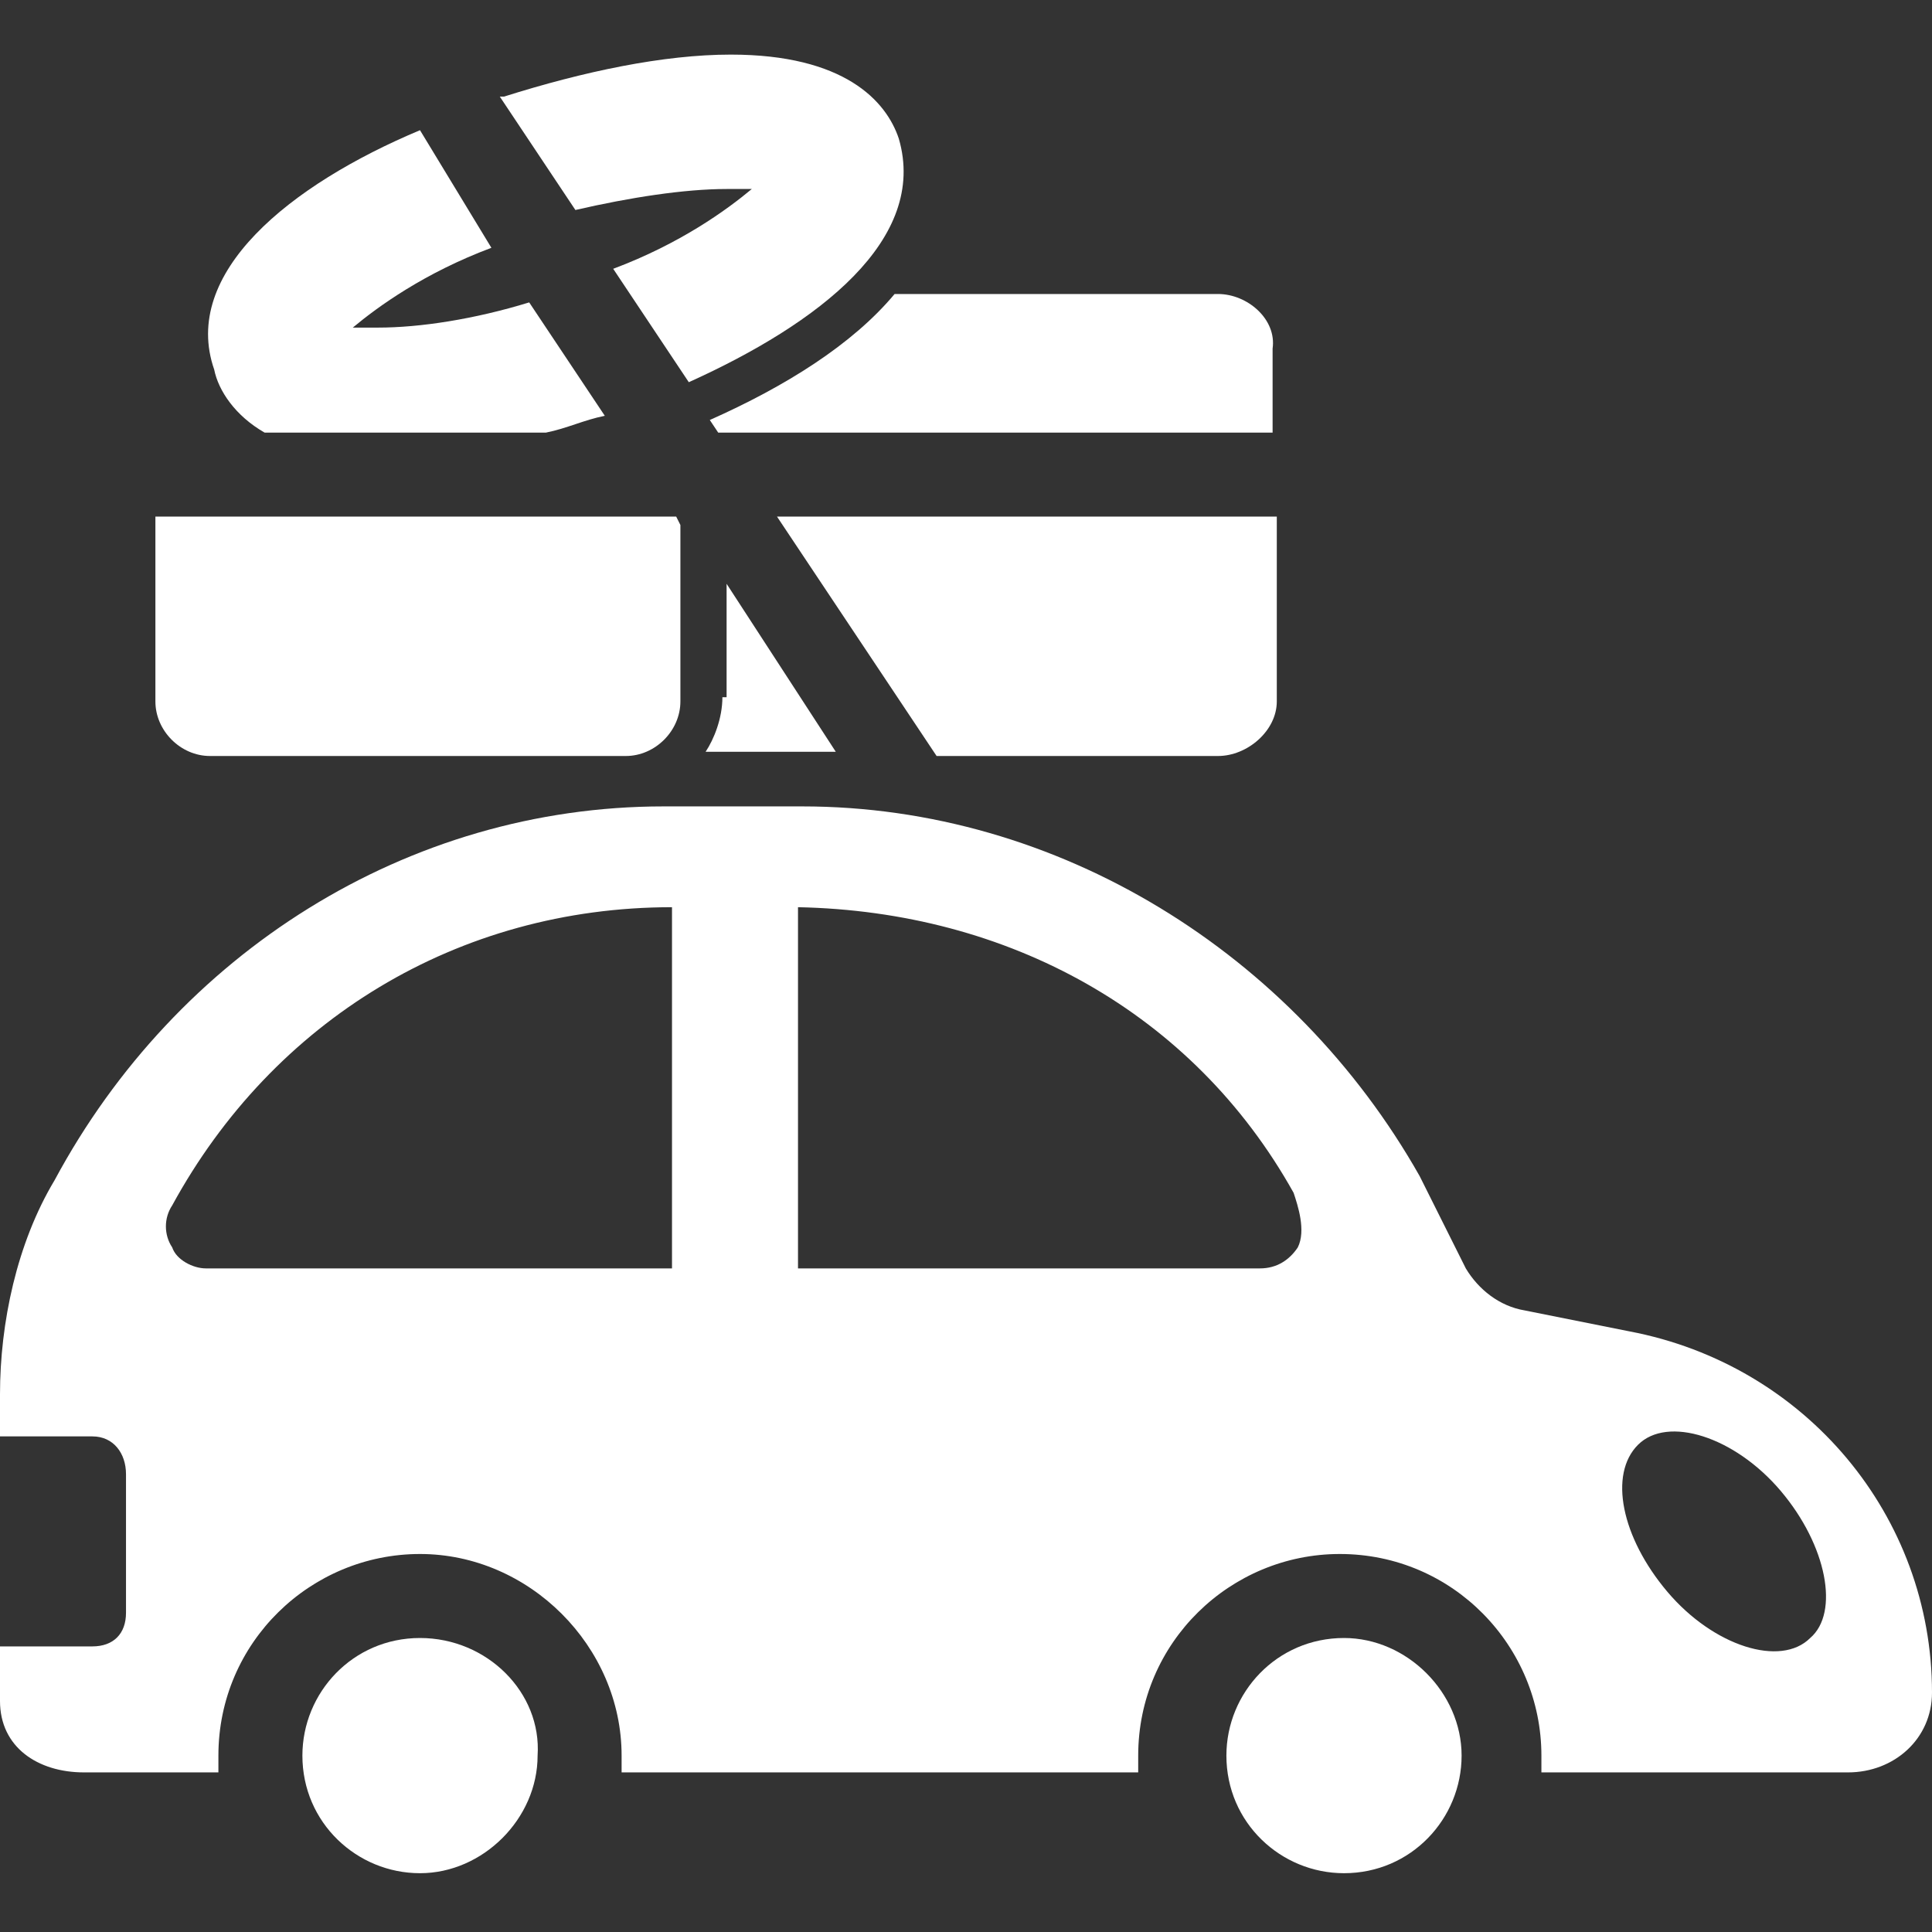
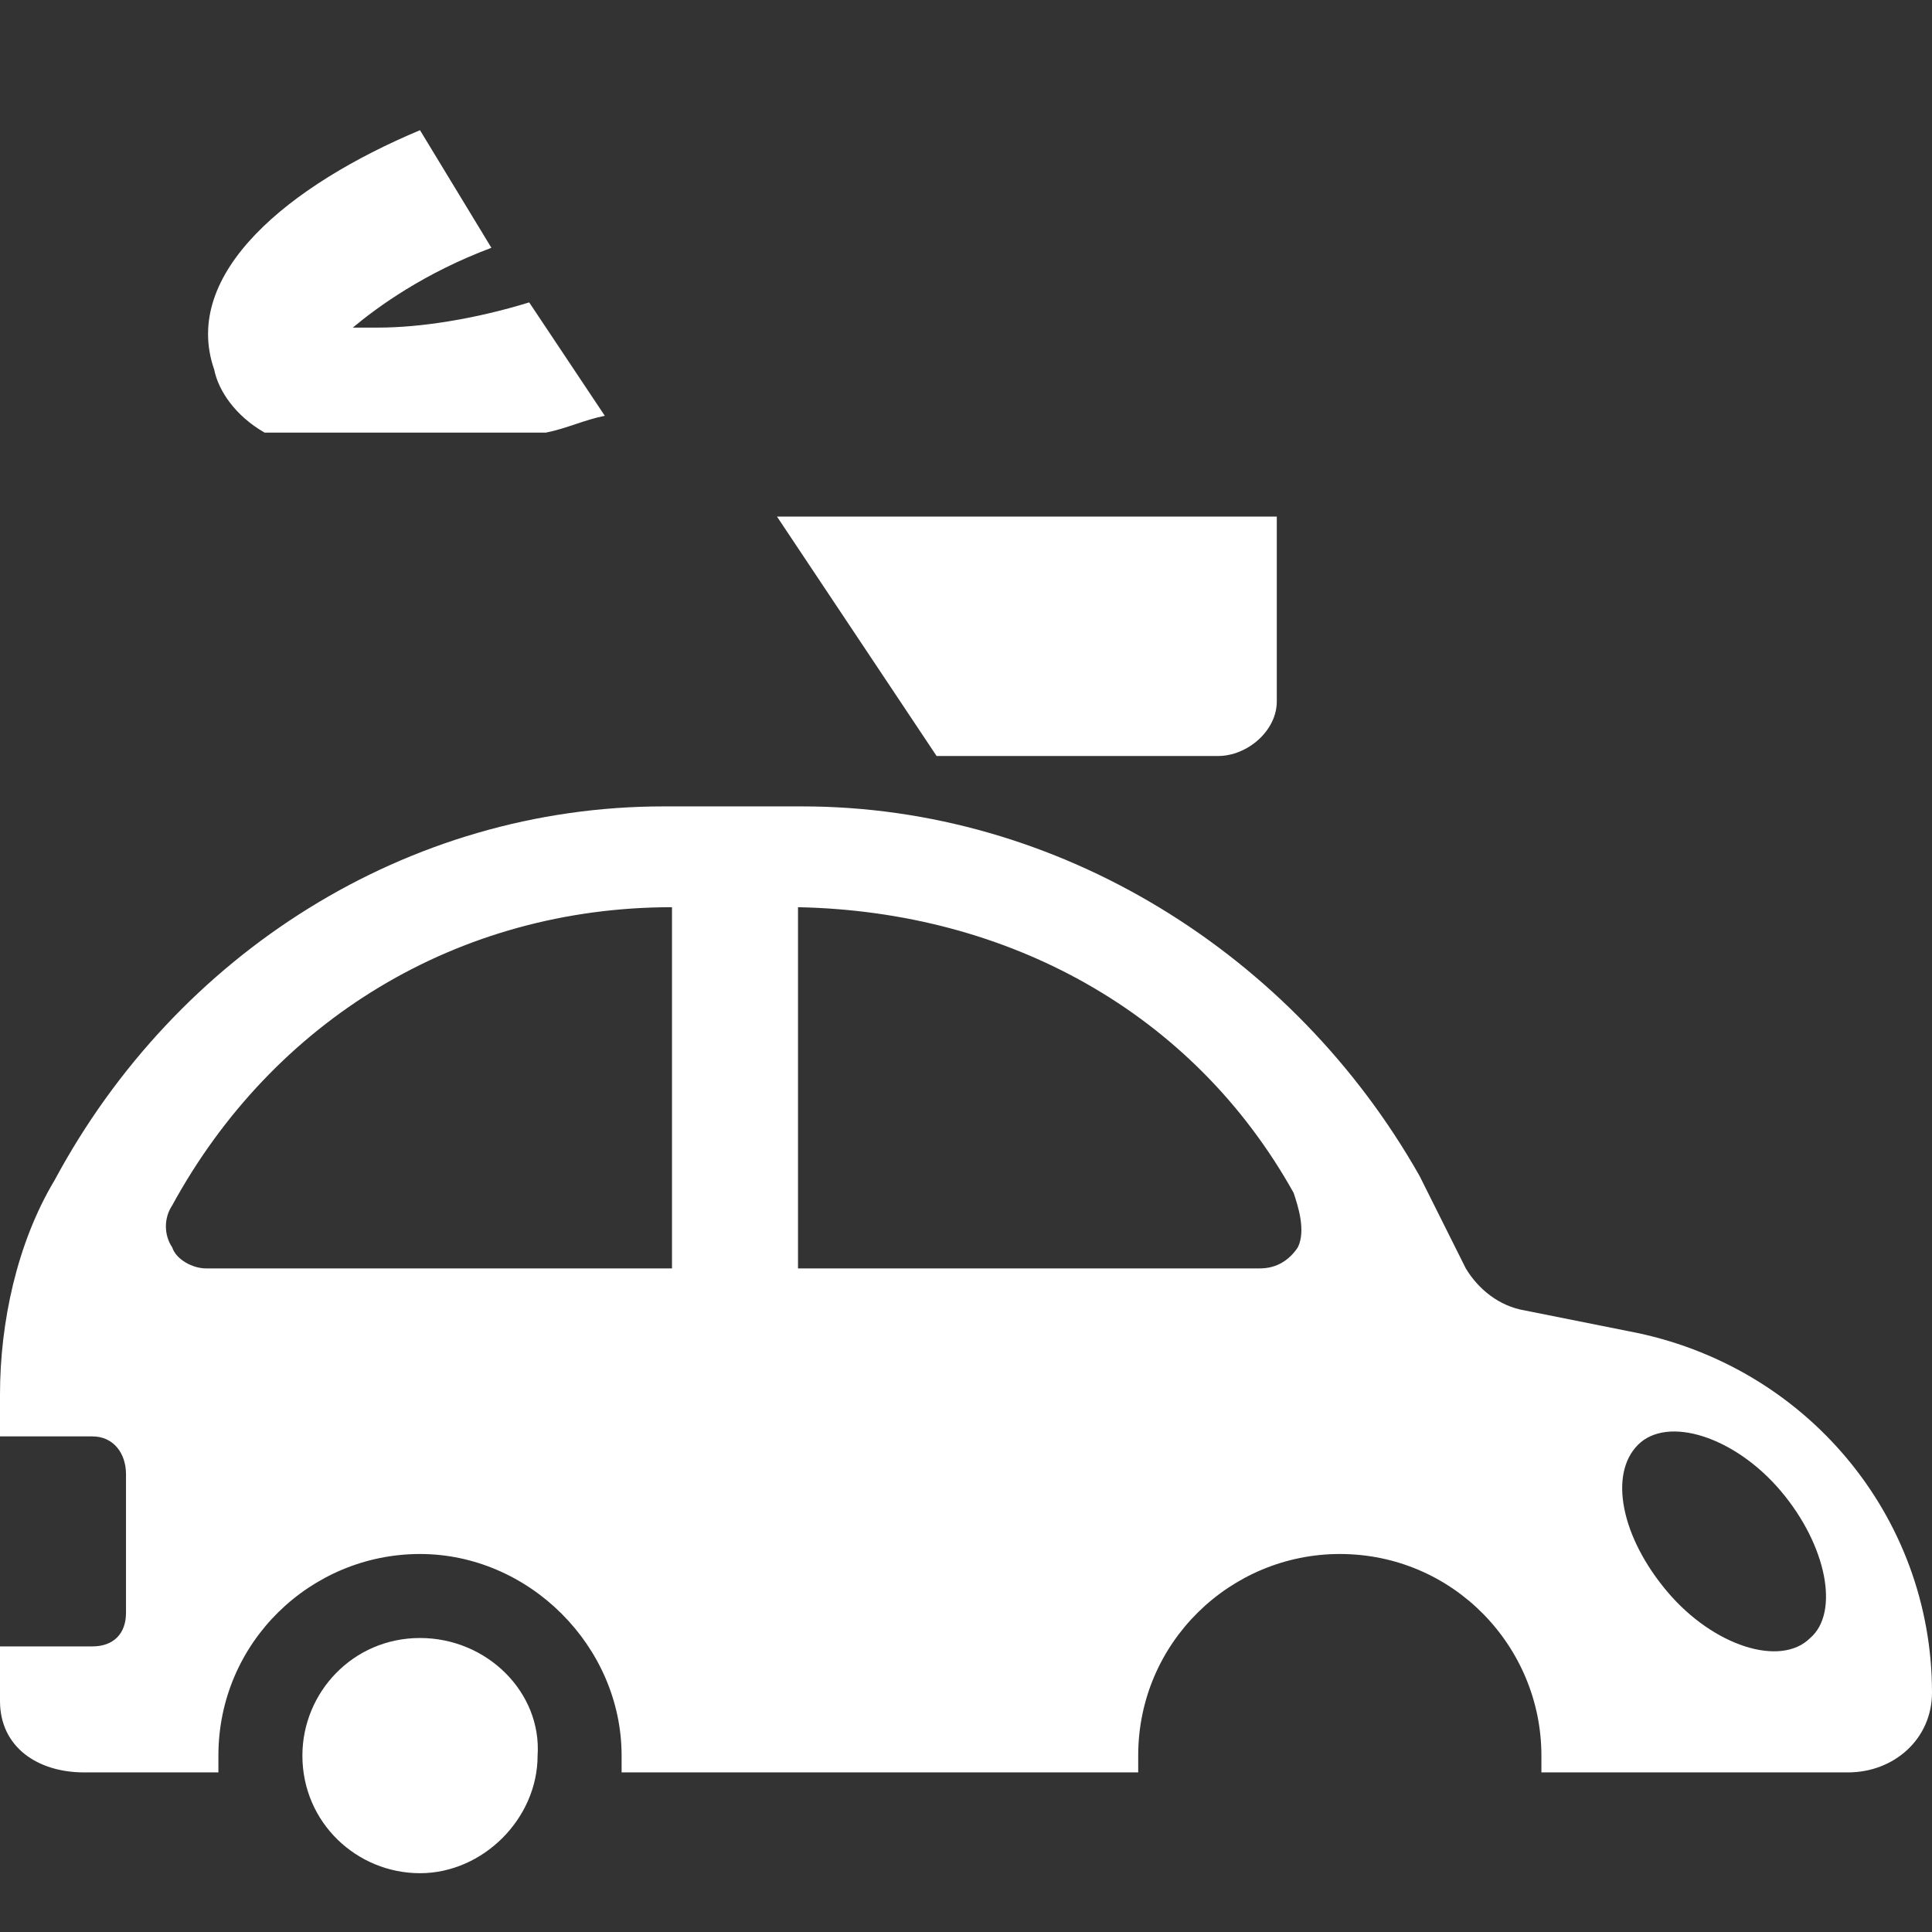
<svg xmlns="http://www.w3.org/2000/svg" version="1.1" id="Capa_1" x="0px" y="0px" viewBox="0 0 46 46" style="enable-background:new 0 0 46 46;" xml:space="preserve">
  <rect x="0" y="0" width="46" height="46" fill="#333333" stroke="none" />
  <style type="text/css"> .st0{fill:#FFFFFF;} </style>
  <g>
    <g>
      <g>
        <path class="st0" d="M29,18c0.7,0,1.4-0.6,1.4-1.3v-4.4H18.5l3.8,5.7L29,18L29,18z" />
-         <path class="st0" d="M17.2,16.6c0,0.5-0.2,1-0.4,1.3h3.1l-2.6-4V16.6z" />
-         <path class="st0" d="M16.9,10l0.2,0.3h13.2V8.3C30.4,7.6,29.7,7,29,7h-7.7C20.3,8.2,18.7,9.2,16.9,10z" />
-         <path class="st0" d="M5,18h9.9c0.7,0,1.3-0.6,1.3-1.3v-4.2l-0.1-0.2H3.7v4.4C3.7,17.4,4.3,18,5,18z" />
-         <path class="st0" d="M17.3,4.5c0.2,0,0.4,0,0.6,0c-0.6,0.5-1.7,1.3-3.3,1.9l1.8,2.7c3.1-1.4,5.7-3.4,5-5.8c-0.3-0.9-1.3-2-4-2 c-1.6,0-3.5,0.4-5.4,1c0,0,0,0-0.1,0l1.8,2.7C15,4.7,16.3,4.5,17.3,4.5z" />
        <path class="st0" d="M6.3,10.3h6.7c0.5-0.1,0.9-0.3,1.4-0.4c0,0,0,0,0,0l-1.8-2.7c-1.3,0.4-2.6,0.6-3.6,0.6c-0.2,0-0.4,0-0.6,0 c0.6-0.5,1.7-1.3,3.3-1.9L10,3.1C6.9,4.4,4.3,6.5,5.1,8.8C5.2,9.3,5.6,9.9,6.3,10.3z" />
        <path class="st0" d="M38.8,31.7l-2.5-0.5c-0.6-0.1-1.1-0.5-1.4-1L33.8,28c-3-5.3-8.6-8.8-14.7-8.8h-3.3c-6.1,0-11.6,3.5-14.5,8.9 C0.4,29.6,0,31.5,0,33.2v1h2.2c0.5,0,0.8,0.4,0.8,0.9v3.3c0,0.5-0.3,0.8-0.8,0.8H0v1.3c0,1.1,0.9,1.7,2,1.7h3.2 c0-0.1,0-0.2,0-0.4c0-2.7,2.2-4.8,4.8-4.8s4.8,2.2,4.8,4.8c0,0.1,0,0.3,0,0.4h12.3c0-0.1,0-0.2,0-0.4c0-2.7,2.2-4.8,4.8-4.8 c2.7,0,4.8,2.2,4.8,4.8c0,0.1,0,0.3,0,0.4H44c1.1,0,2-0.8,2-1.9C46,36.1,43,32.5,38.8,31.7z M16,30.2H4.9c-0.3,0-0.7-0.2-0.8-0.5 c-0.2-0.3-0.2-0.7,0-1c0,0,0,0,0,0c2.4-4.4,6.8-7.1,11.9-7.1H16V30.2L16,30.2z M30.9,29.7c-0.2,0.3-0.5,0.5-0.9,0.5H19v-8.6 c5,0.1,9.4,2.5,11.8,6.8C30.9,28.7,31.1,29.3,30.9,29.7z M43.1,39c-0.7,0.7-2.3,0.2-3.4-1.1c-1.1-1.3-1.4-2.8-0.7-3.5 c0.7-0.7,2.3-0.2,3.4,1.1C43.5,36.8,43.8,38.4,43.1,39z" />
        <path class="st0" d="M10,39c-1.6,0-2.8,1.3-2.8,2.8c0,1.6,1.3,2.8,2.8,2.8s2.8-1.3,2.8-2.8C12.9,40.3,11.6,39,10,39z" />
-         <path class="st0" d="M32,39c-1.6,0-2.8,1.3-2.8,2.8c0,1.6,1.3,2.8,2.8,2.8c1.6,0,2.8-1.3,2.8-2.8C34.8,40.3,33.5,39,32,39z" />
      </g>
    </g>
  </g>
</svg>